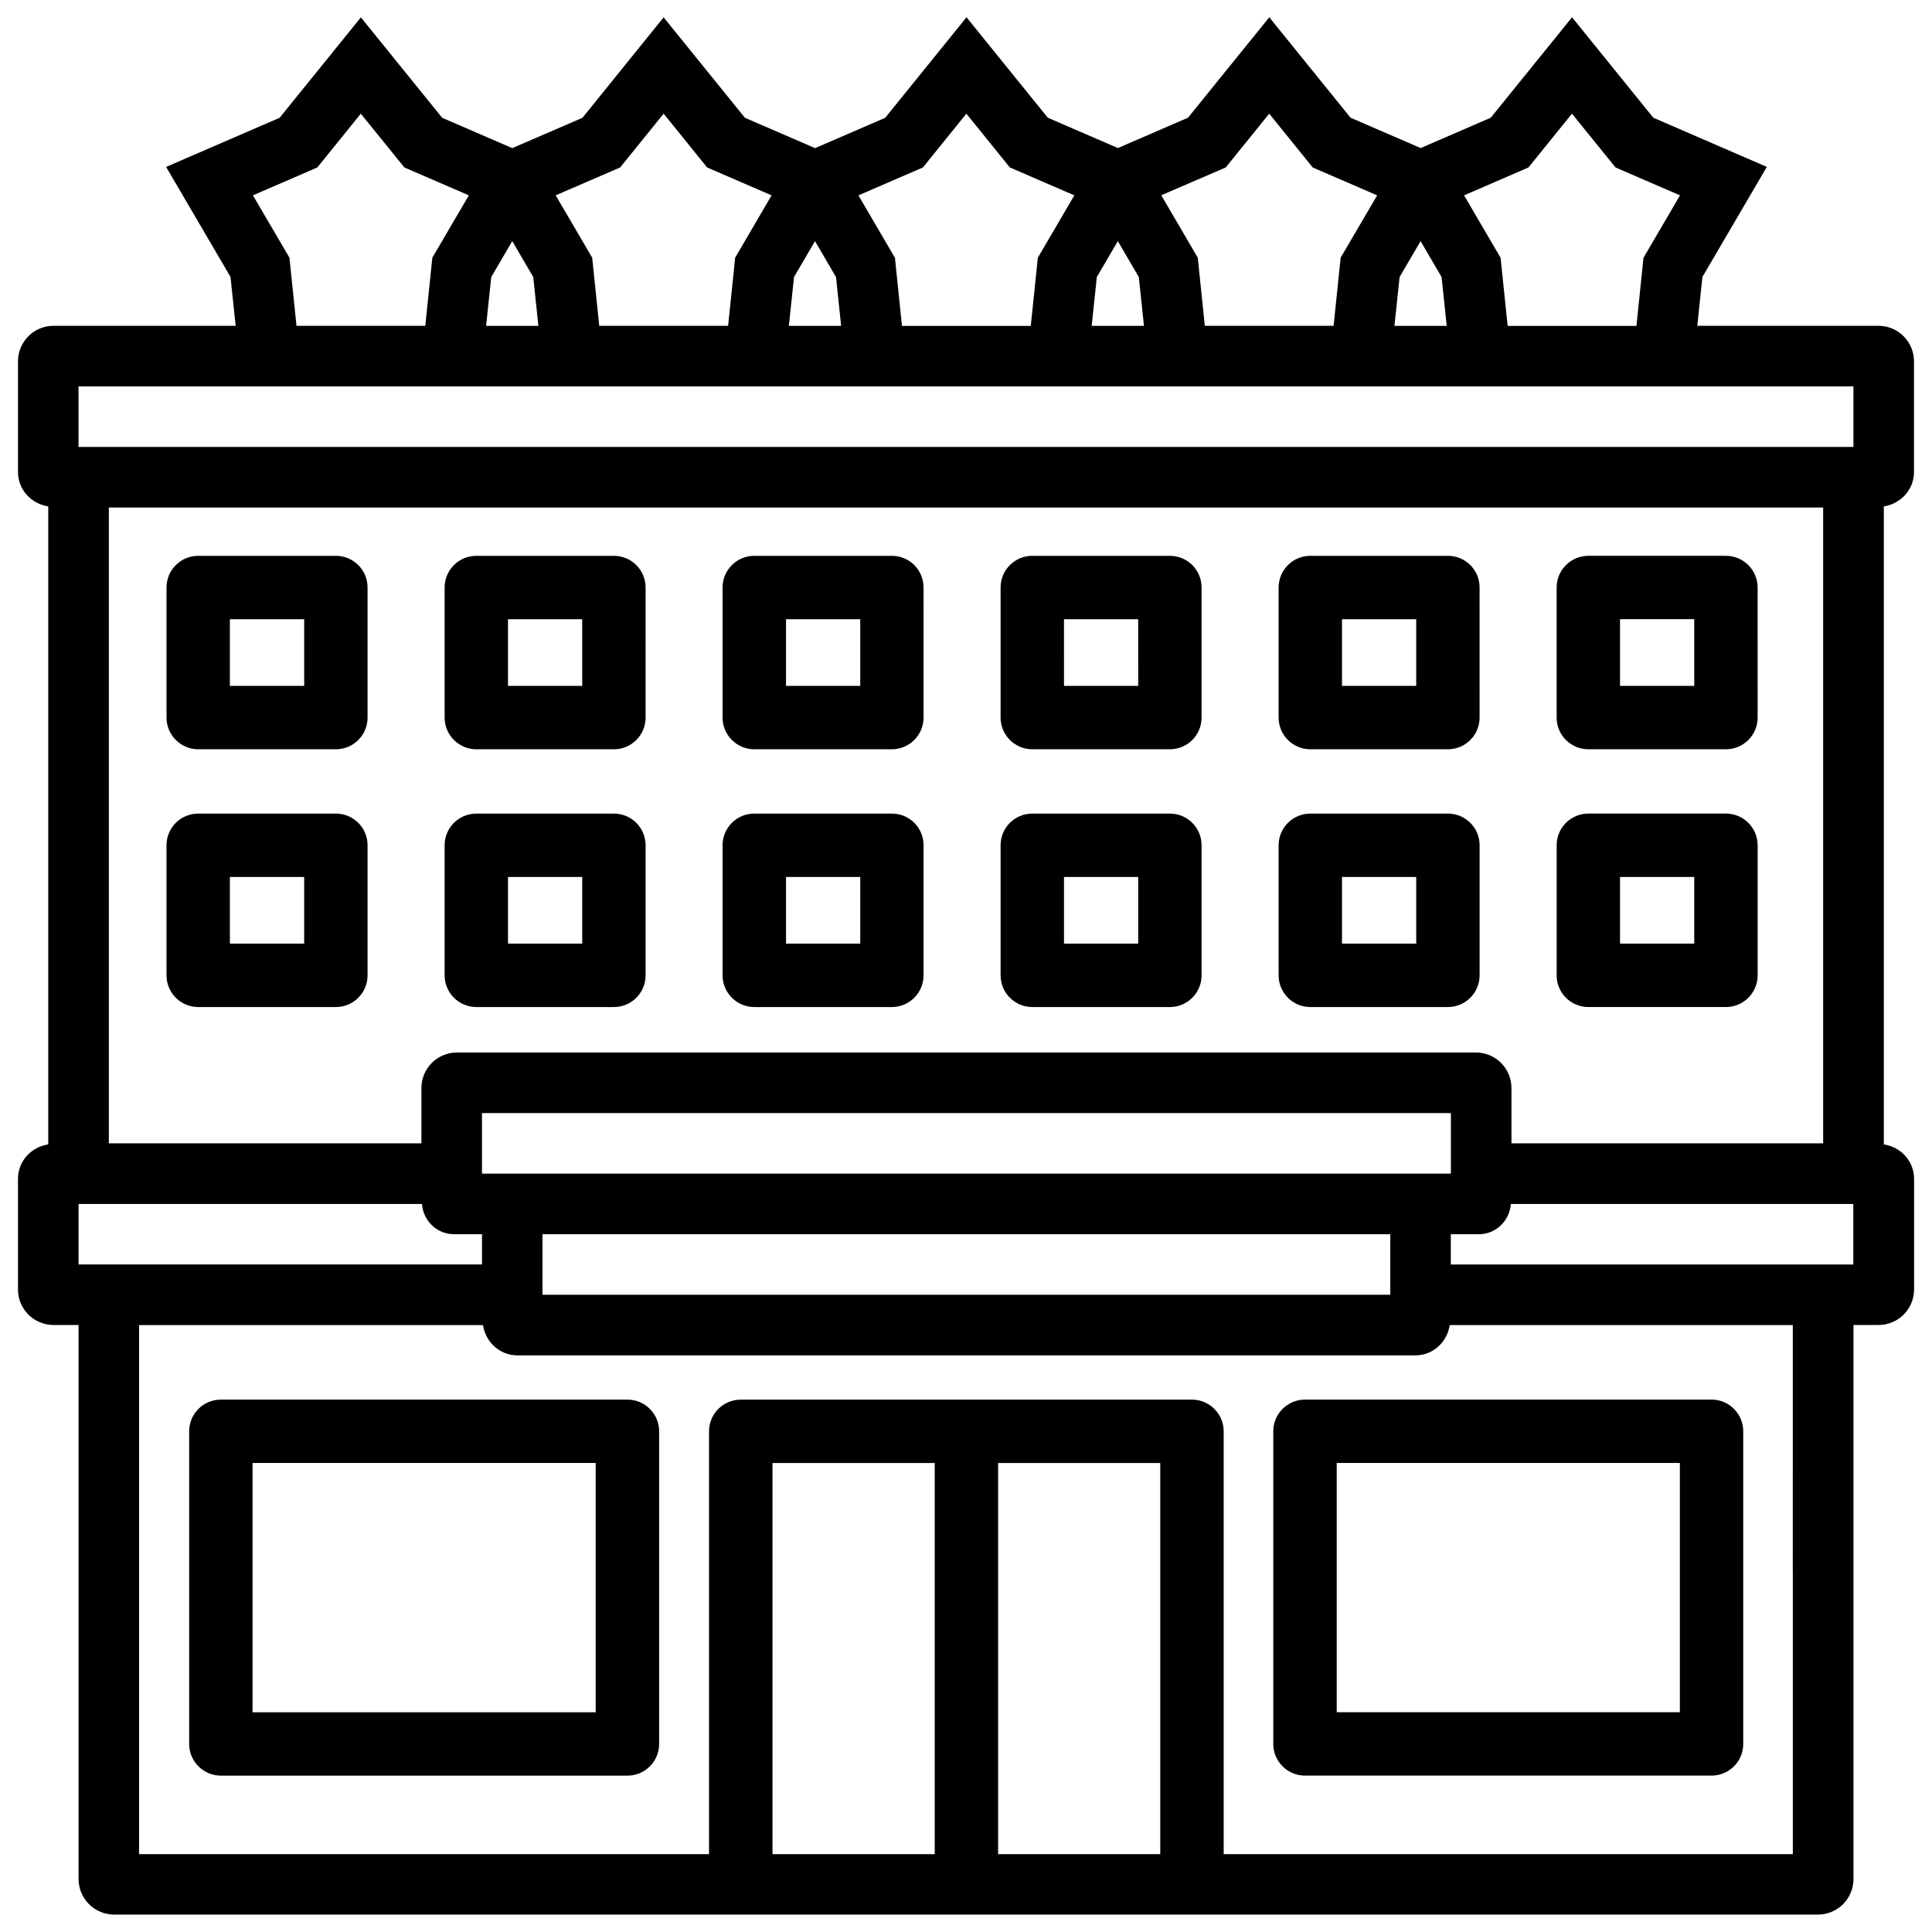
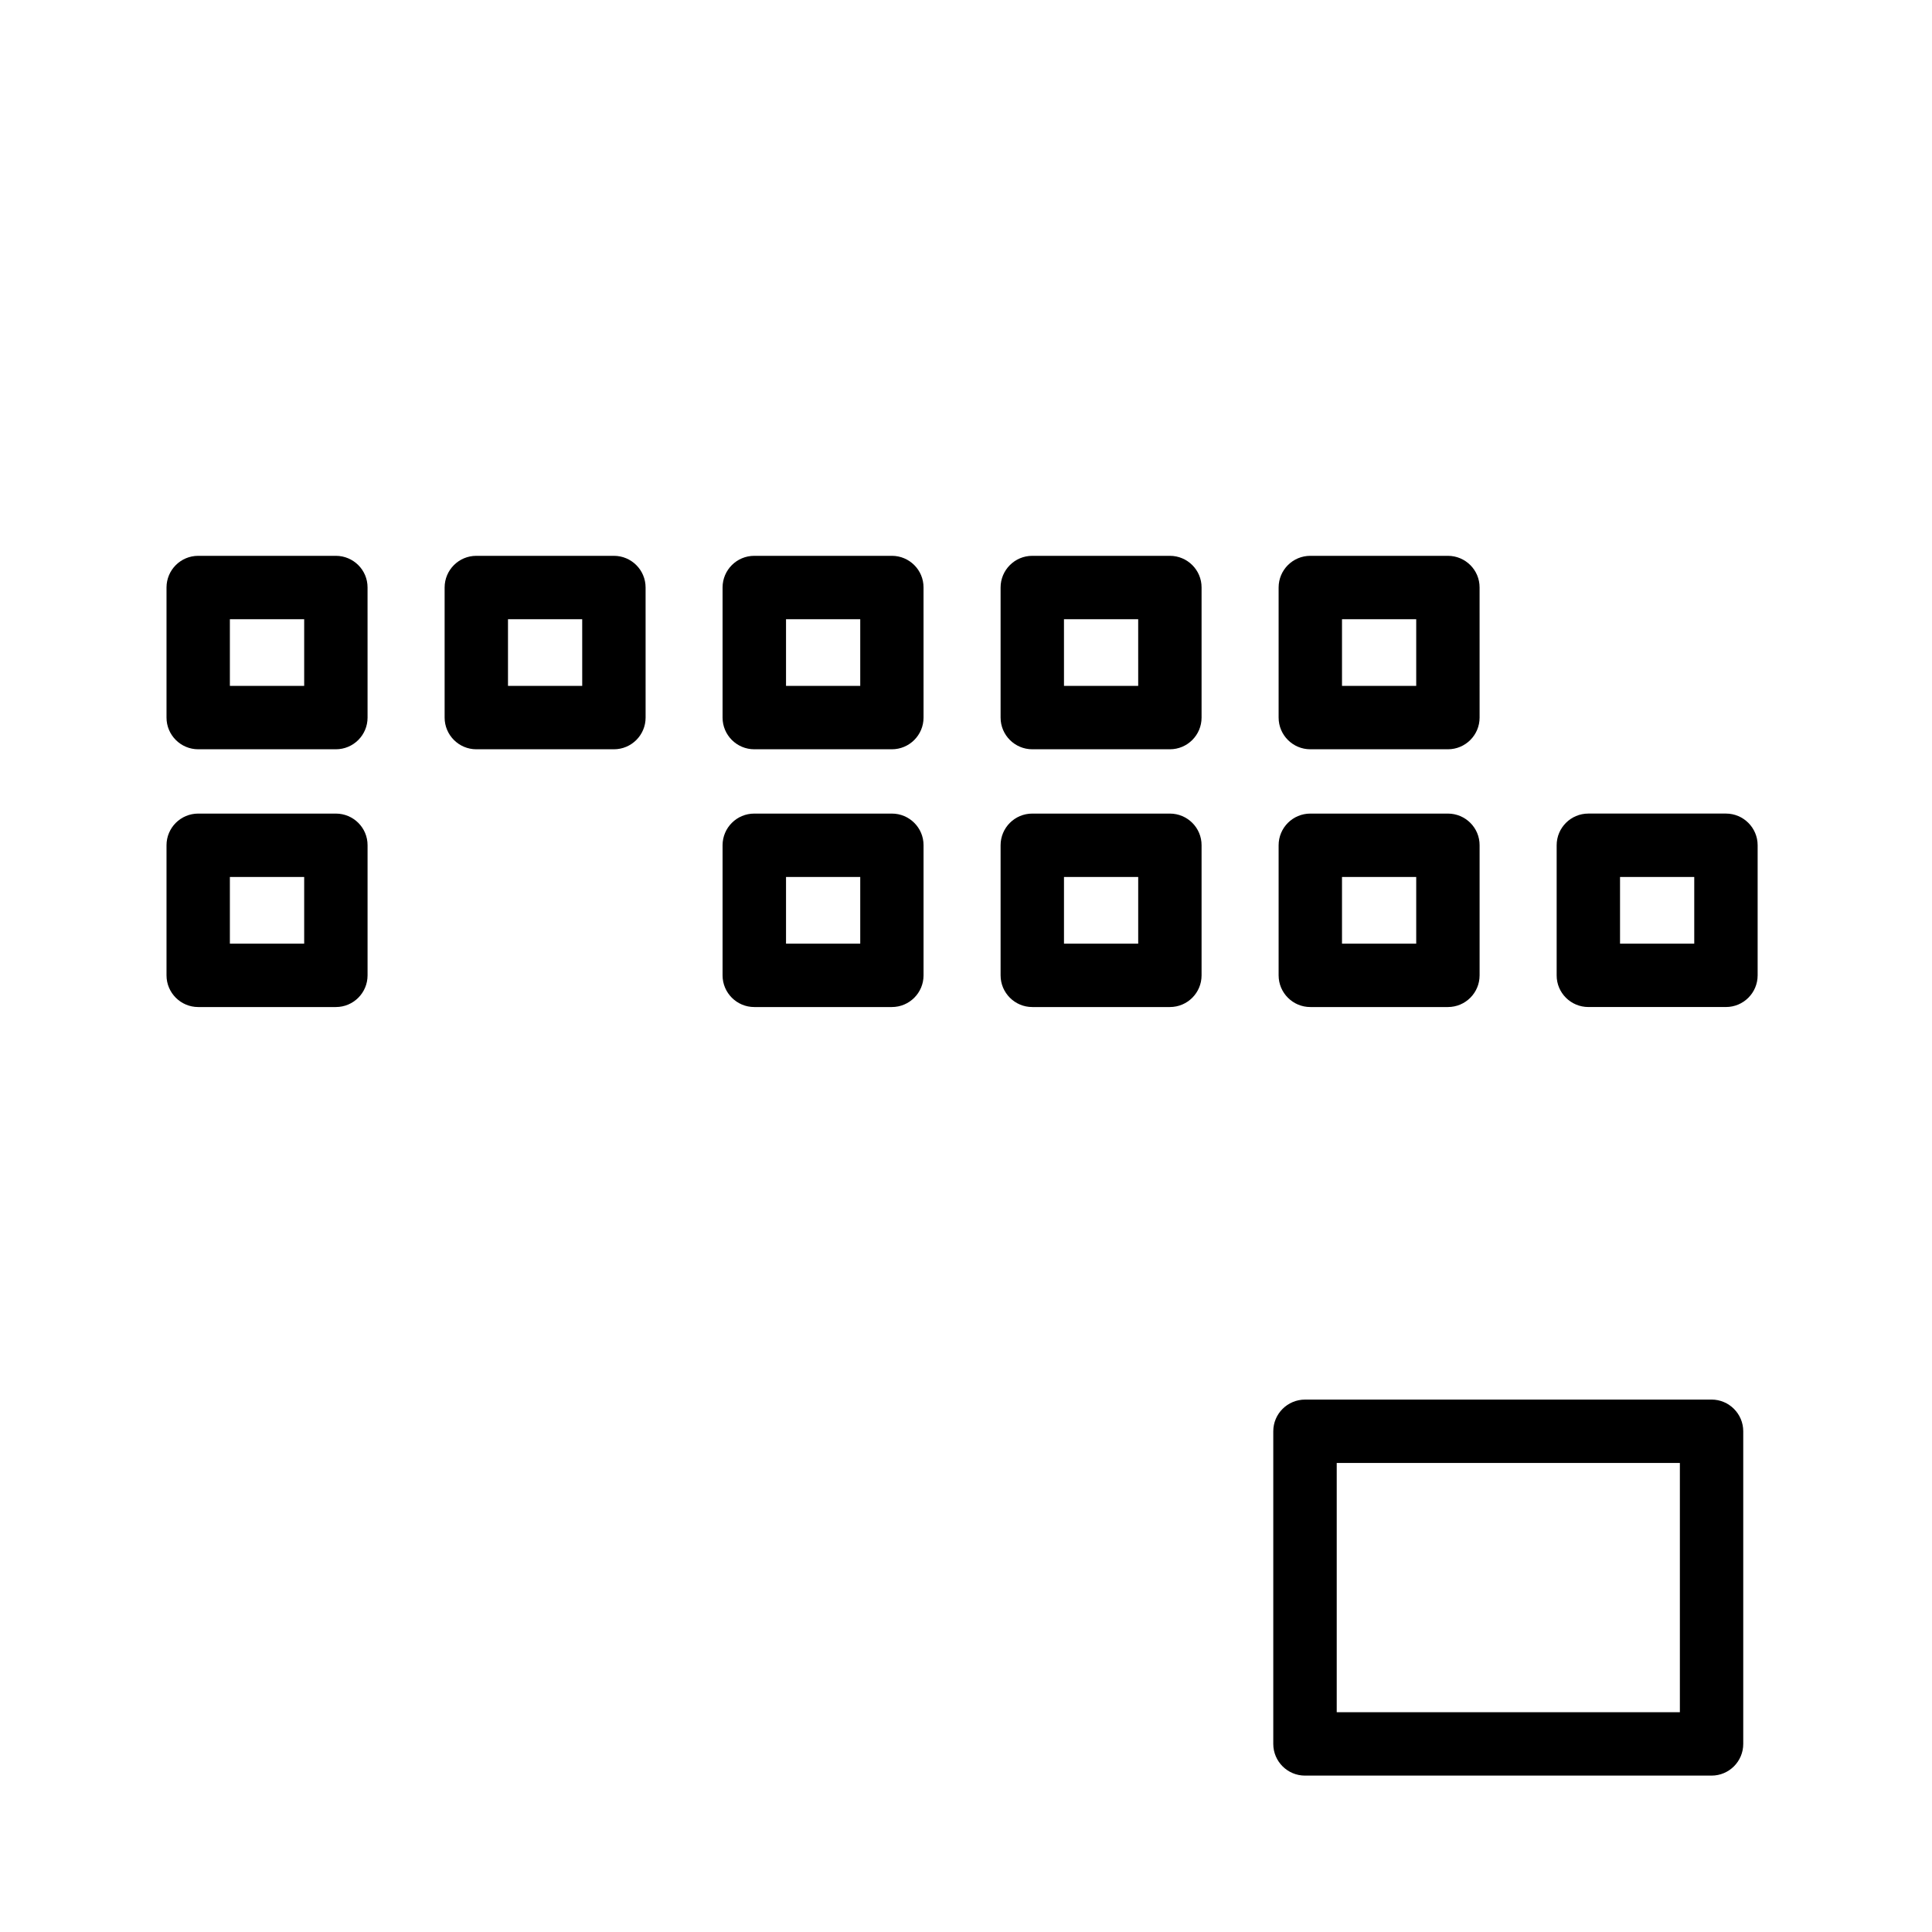
<svg xmlns="http://www.w3.org/2000/svg" width="800px" height="800px" version="1.1" viewBox="144 144 512 512">
  <defs>
    <clipPath id="a">
-       <path d="m148.09 148.09h503.81v503.81h-503.81z" />
-     </clipPath>
+       </clipPath>
  </defs>
  <g clip-path="url(#a)">
    <path d="m651.23 269.07v-29.305c0-5.207-4.219-9.426-9.426-9.426h-48.008l1.363-12.953 17.066-29.156-30.082-13.035-21.539-26.617-21.539 26.617-18.578 8.039-18.578-8.039-21.539-26.617-21.539 26.617-18.578 8.039-18.578-8.039-21.539-26.617-21.551 26.637-18.578 8.039-18.598-8.039-21.539-26.617-21.516 26.617-18.598 8.039-18.578-8.039-21.539-26.617-21.539 26.617-30.082 13.016 17.066 29.156 1.367 12.953h-48.262c-5.207 0-9.426 4.219-9.426 9.426v29.305c0 4.703 3.504 8.438 8.02 9.133v169.07c-4.512 0.691-8.02 4.43-8.02 9.133v29.305c0 5.207 4.219 9.426 9.426 9.426h6.633v146.82c0 5.207 4.219 9.426 9.426 9.426h451.52c5.207 0 9.426-4.219 9.426-9.426v-146.82h6.633c5.207 0 9.426-4.219 9.426-9.426v-29.305c0-4.703-3.504-8.438-8.02-9.133v-169.07c4.469-0.691 7.996-4.43 7.996-9.133zm-102.17-80.691 11.523-14.254 11.547 14.254 17.086 7.391-9.676 16.543-1.867 18.055h-34.133l-1.867-18.055-9.676-16.543zm-34.152 29.031 5.562-9.508 5.562 9.508 1.363 12.953h-13.855zm-46.078-29.031 11.523-14.254 11.523 14.254 17.086 7.391-9.676 16.52-1.867 18.055h-34.133l-1.867-18.055-9.676-16.543zm-34.156 29.031 5.562-9.508 5.562 9.508 1.363 12.953h-13.855zm-46.098-29.031 11.523-14.254 11.523 14.254 17.086 7.391-9.676 16.543-1.867 18.055h-34.133l-1.867-18.055-9.676-16.543zm-34.152 29.031 5.562-9.508 5.562 9.508 1.363 12.953h-13.855zm-46.078-29.031 11.523-14.254 11.523 14.254 17.086 7.391-9.652 16.52-1.867 18.055-34.156-0.004-1.867-18.055-9.68-16.52zm-34.156 29.031 5.562-9.508 5.562 9.508 1.363 12.953h-13.855zm-46.098-29.031 11.523-14.254 11.547 14.254 17.086 7.391-9.676 16.52-1.867 18.055-34.133-0.004-1.867-18.055-9.68-16.52zm-63.27 290.72v-16.039h91c0.336 4.473 3.969 8.02 8.523 8.02h7.391v8.02zm370.3-56.176h-270.02c-5.207 0-9.426 4.219-9.426 9.426v14.652h-82.832v-168.5h454.31v168.5h-82.605v-14.652c0.004-5.207-4.215-9.426-9.422-9.426zm-263.39 32.098v-16.039h256.77v16.039zm240.71 16.059v16.039h-224.68v-16.039zm-120.73 164.29h-42.992v-103.66h42.992zm59.766 0h-42.973v-103.66h42.973zm167.64-74.461v74.457h-150.83v-112.05c0-4.641-3.777-8.398-8.398-8.398l-119.59 0.004c-4.641 0-8.398 3.758-8.398 8.398v112.05h-151.05v-140.2h91.148c0.691 4.512 4.43 8.02 9.133 8.02h237.93c4.703 0 8.438-3.504 9.133-8.02h90.918l-0.008 65.742zm16.039-81.805h-106.68v-8.02h7.391c4.555 0 8.188-3.547 8.523-8.02h90.75v16.039zm0-216.66h-470.35v-16.039h470.37v16.039z" />
  </g>
  <path d="m233.01 359.61h-36.484c-4.641 0-8.398 3.758-8.398 8.398v34.469c0 4.641 3.777 8.398 8.398 8.398h36.484c4.641 0 8.398-3.758 8.398-8.398v-34.469c0.02-4.641-3.762-8.398-8.398-8.398zm-8.398 34.469h-19.691v-17.676h19.691z" />
-   <path d="m306.69 359.61h-36.461c-4.641 0-8.398 3.758-8.398 8.398v34.469c0 4.641 3.777 8.398 8.398 8.398h36.465c4.641 0 8.398-3.758 8.398-8.398v-34.469c-0.004-4.641-3.762-8.398-8.402-8.398zm-8.395 34.469h-19.672v-17.676h19.668z" />
  <path d="m380.37 359.61h-36.484c-4.641 0-8.398 3.758-8.398 8.398v34.469c0 4.641 3.777 8.398 8.398 8.398h36.465c4.641 0 8.398-3.758 8.398-8.398v-34.469c0.02-4.641-3.762-8.398-8.379-8.398zm-8.418 34.469h-19.648v-17.676h19.668v17.676z" />
  <path d="m454.03 359.61h-36.465c-4.641 0-8.398 3.758-8.398 8.398v34.469c0 4.641 3.777 8.398 8.398 8.398h36.465c4.641 0 8.398-3.758 8.398-8.398v-34.469c0.02-4.641-3.758-8.398-8.398-8.398zm-8.395 34.469h-19.668v-17.676h19.668z" />
  <path d="m527.71 359.61h-36.465c-4.641 0-8.398 3.758-8.398 8.398v34.469c0 4.641 3.777 8.398 8.398 8.398h36.465c4.641 0 8.398-3.758 8.398-8.398v-34.469c0.02-4.641-3.762-8.398-8.398-8.398zm-8.398 34.469h-19.668v-17.676h19.668z" />
  <path d="m564.93 410.87h36.465c4.641 0 8.398-3.758 8.398-8.398v-34.469c0-4.641-3.777-8.398-8.398-8.398h-36.465c-4.641 0-8.398 3.758-8.398 8.398v34.469c-0.02 4.641 3.758 8.398 8.398 8.398zm8.395-34.469h19.668v17.676h-19.668z" />
  <path d="m233.01 291.3h-36.484c-4.641 0-8.398 3.758-8.398 8.398v34.469c0 4.641 3.777 8.398 8.398 8.398h36.484c4.641 0 8.398-3.758 8.398-8.398l-0.004-34.469c0.023-4.641-3.758-8.398-8.395-8.398zm-8.398 34.469h-19.691v-17.676h19.691z" />
  <path d="m306.69 291.3h-36.461c-4.641 0-8.398 3.758-8.398 8.398v34.469c0 4.641 3.777 8.398 8.398 8.398h36.465c4.641 0 8.398-3.758 8.398-8.398l-0.004-34.469c0-4.641-3.758-8.398-8.398-8.398zm-8.395 34.469h-19.672v-17.676h19.668z" />
  <path d="m380.37 291.3h-36.484c-4.641 0-8.398 3.758-8.398 8.398v34.469c0 4.641 3.777 8.398 8.398 8.398h36.465c4.641 0 8.398-3.758 8.398-8.398l-0.004-34.469c0.023-4.641-3.758-8.398-8.375-8.398zm-8.418 34.469h-19.648v-17.676h19.668v17.676z" />
  <path d="m454.03 291.3h-36.465c-4.641 0-8.398 3.758-8.398 8.398v34.469c0 4.641 3.777 8.398 8.398 8.398h36.465c4.641 0 8.398-3.758 8.398-8.398v-34.469c0.02-4.641-3.758-8.398-8.398-8.398zm-8.395 34.469h-19.668l-0.004-17.676h19.668z" />
  <path d="m527.71 291.3h-36.465c-4.641 0-8.398 3.758-8.398 8.398v34.469c0 4.641 3.777 8.398 8.398 8.398h36.465c4.641 0 8.398-3.758 8.398-8.398l-0.004-34.469c0.023-4.641-3.758-8.398-8.395-8.398zm-8.398 34.469h-19.668v-17.676h19.668z" />
-   <path d="m564.93 342.56h36.465c4.641 0 8.398-3.758 8.398-8.398l-0.004-34.465c0-4.641-3.777-8.398-8.398-8.398h-36.465c-4.641 0-8.398 3.758-8.398 8.398v34.469c-0.016 4.641 3.762 8.395 8.402 8.395zm8.395-34.469h19.668v17.676h-19.668z" />
  <path d="m481.43 523.3v82.855c0 4.641 3.777 8.398 8.398 8.398h107.75c4.641 0 8.398-3.758 8.398-8.398v-82.855c0-4.641-3.777-8.398-8.398-8.398l-107.73 0.004c-4.637 0-8.418 3.758-8.418 8.395zm16.816 8.398h90.938v66.062h-90.938z" />
-   <path d="m310.28 514.91h-107.75c-4.641 0-8.398 3.758-8.398 8.398v82.855c0 4.641 3.777 8.398 8.398 8.398h107.75c4.641 0 8.398-3.758 8.398-8.398v-82.855c-0.004-4.641-3.762-8.398-8.402-8.398zm-8.418 82.855h-90.938v-66.062h90.938z" />
</svg>